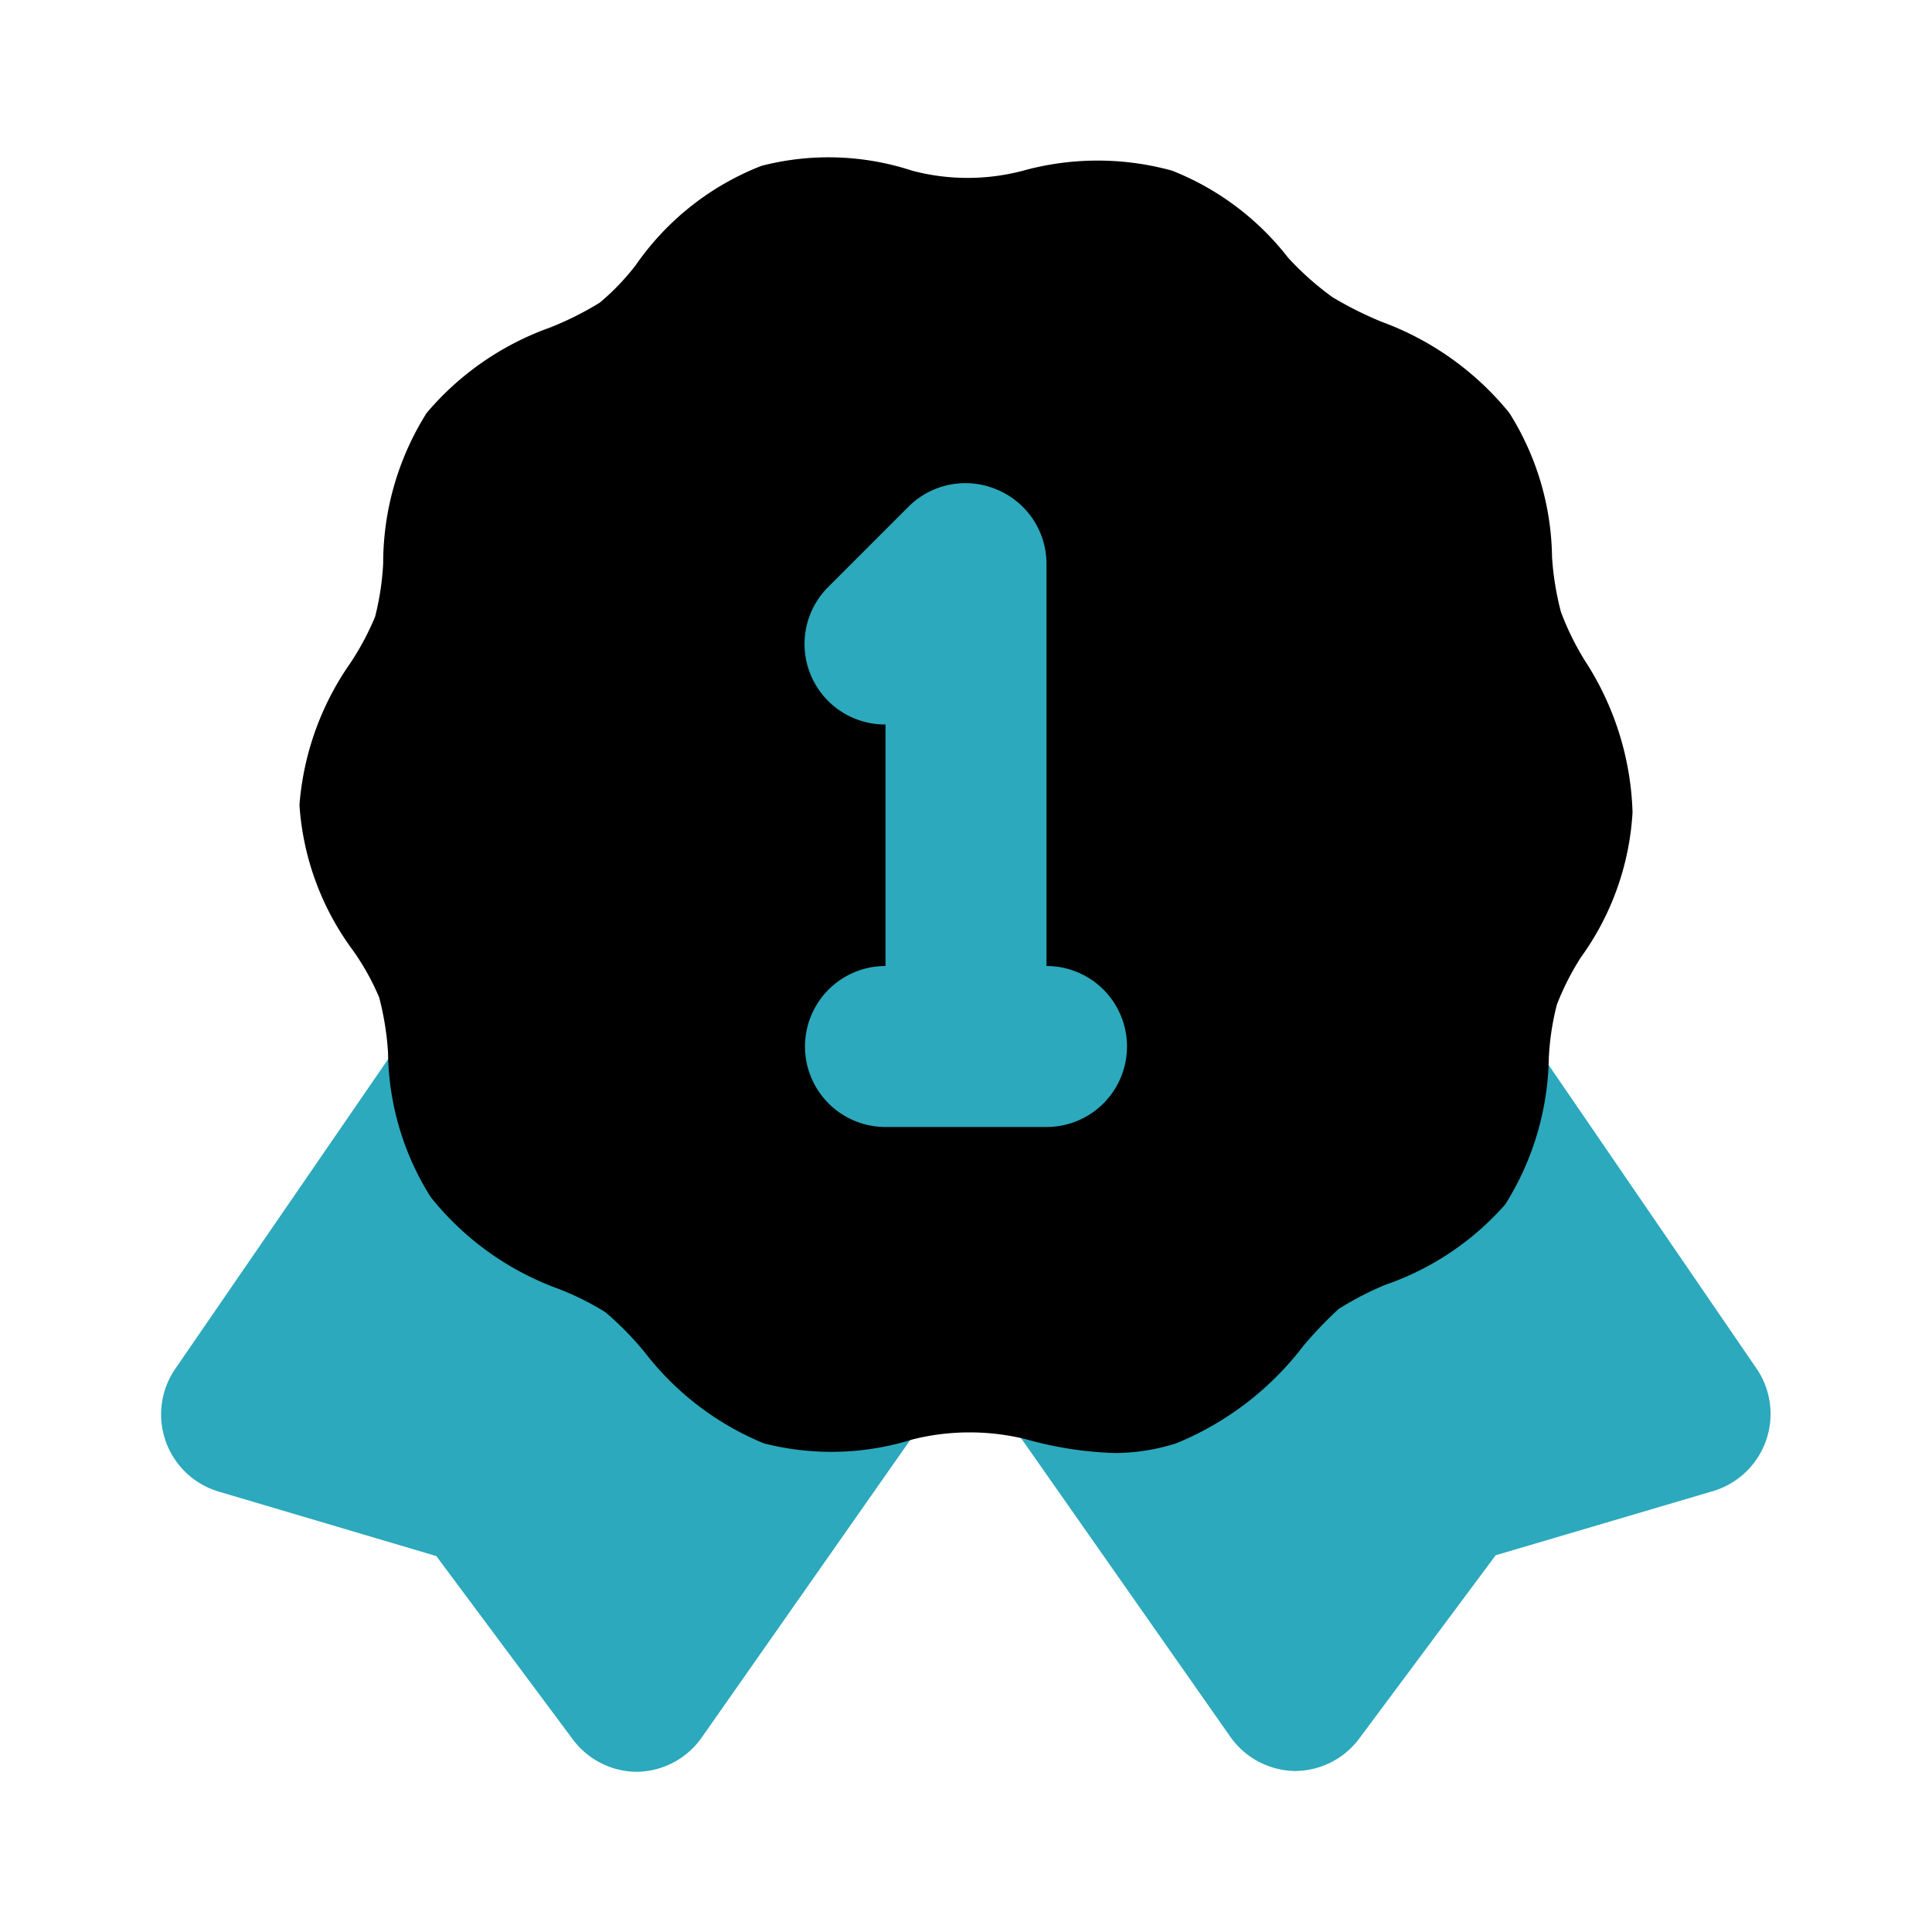
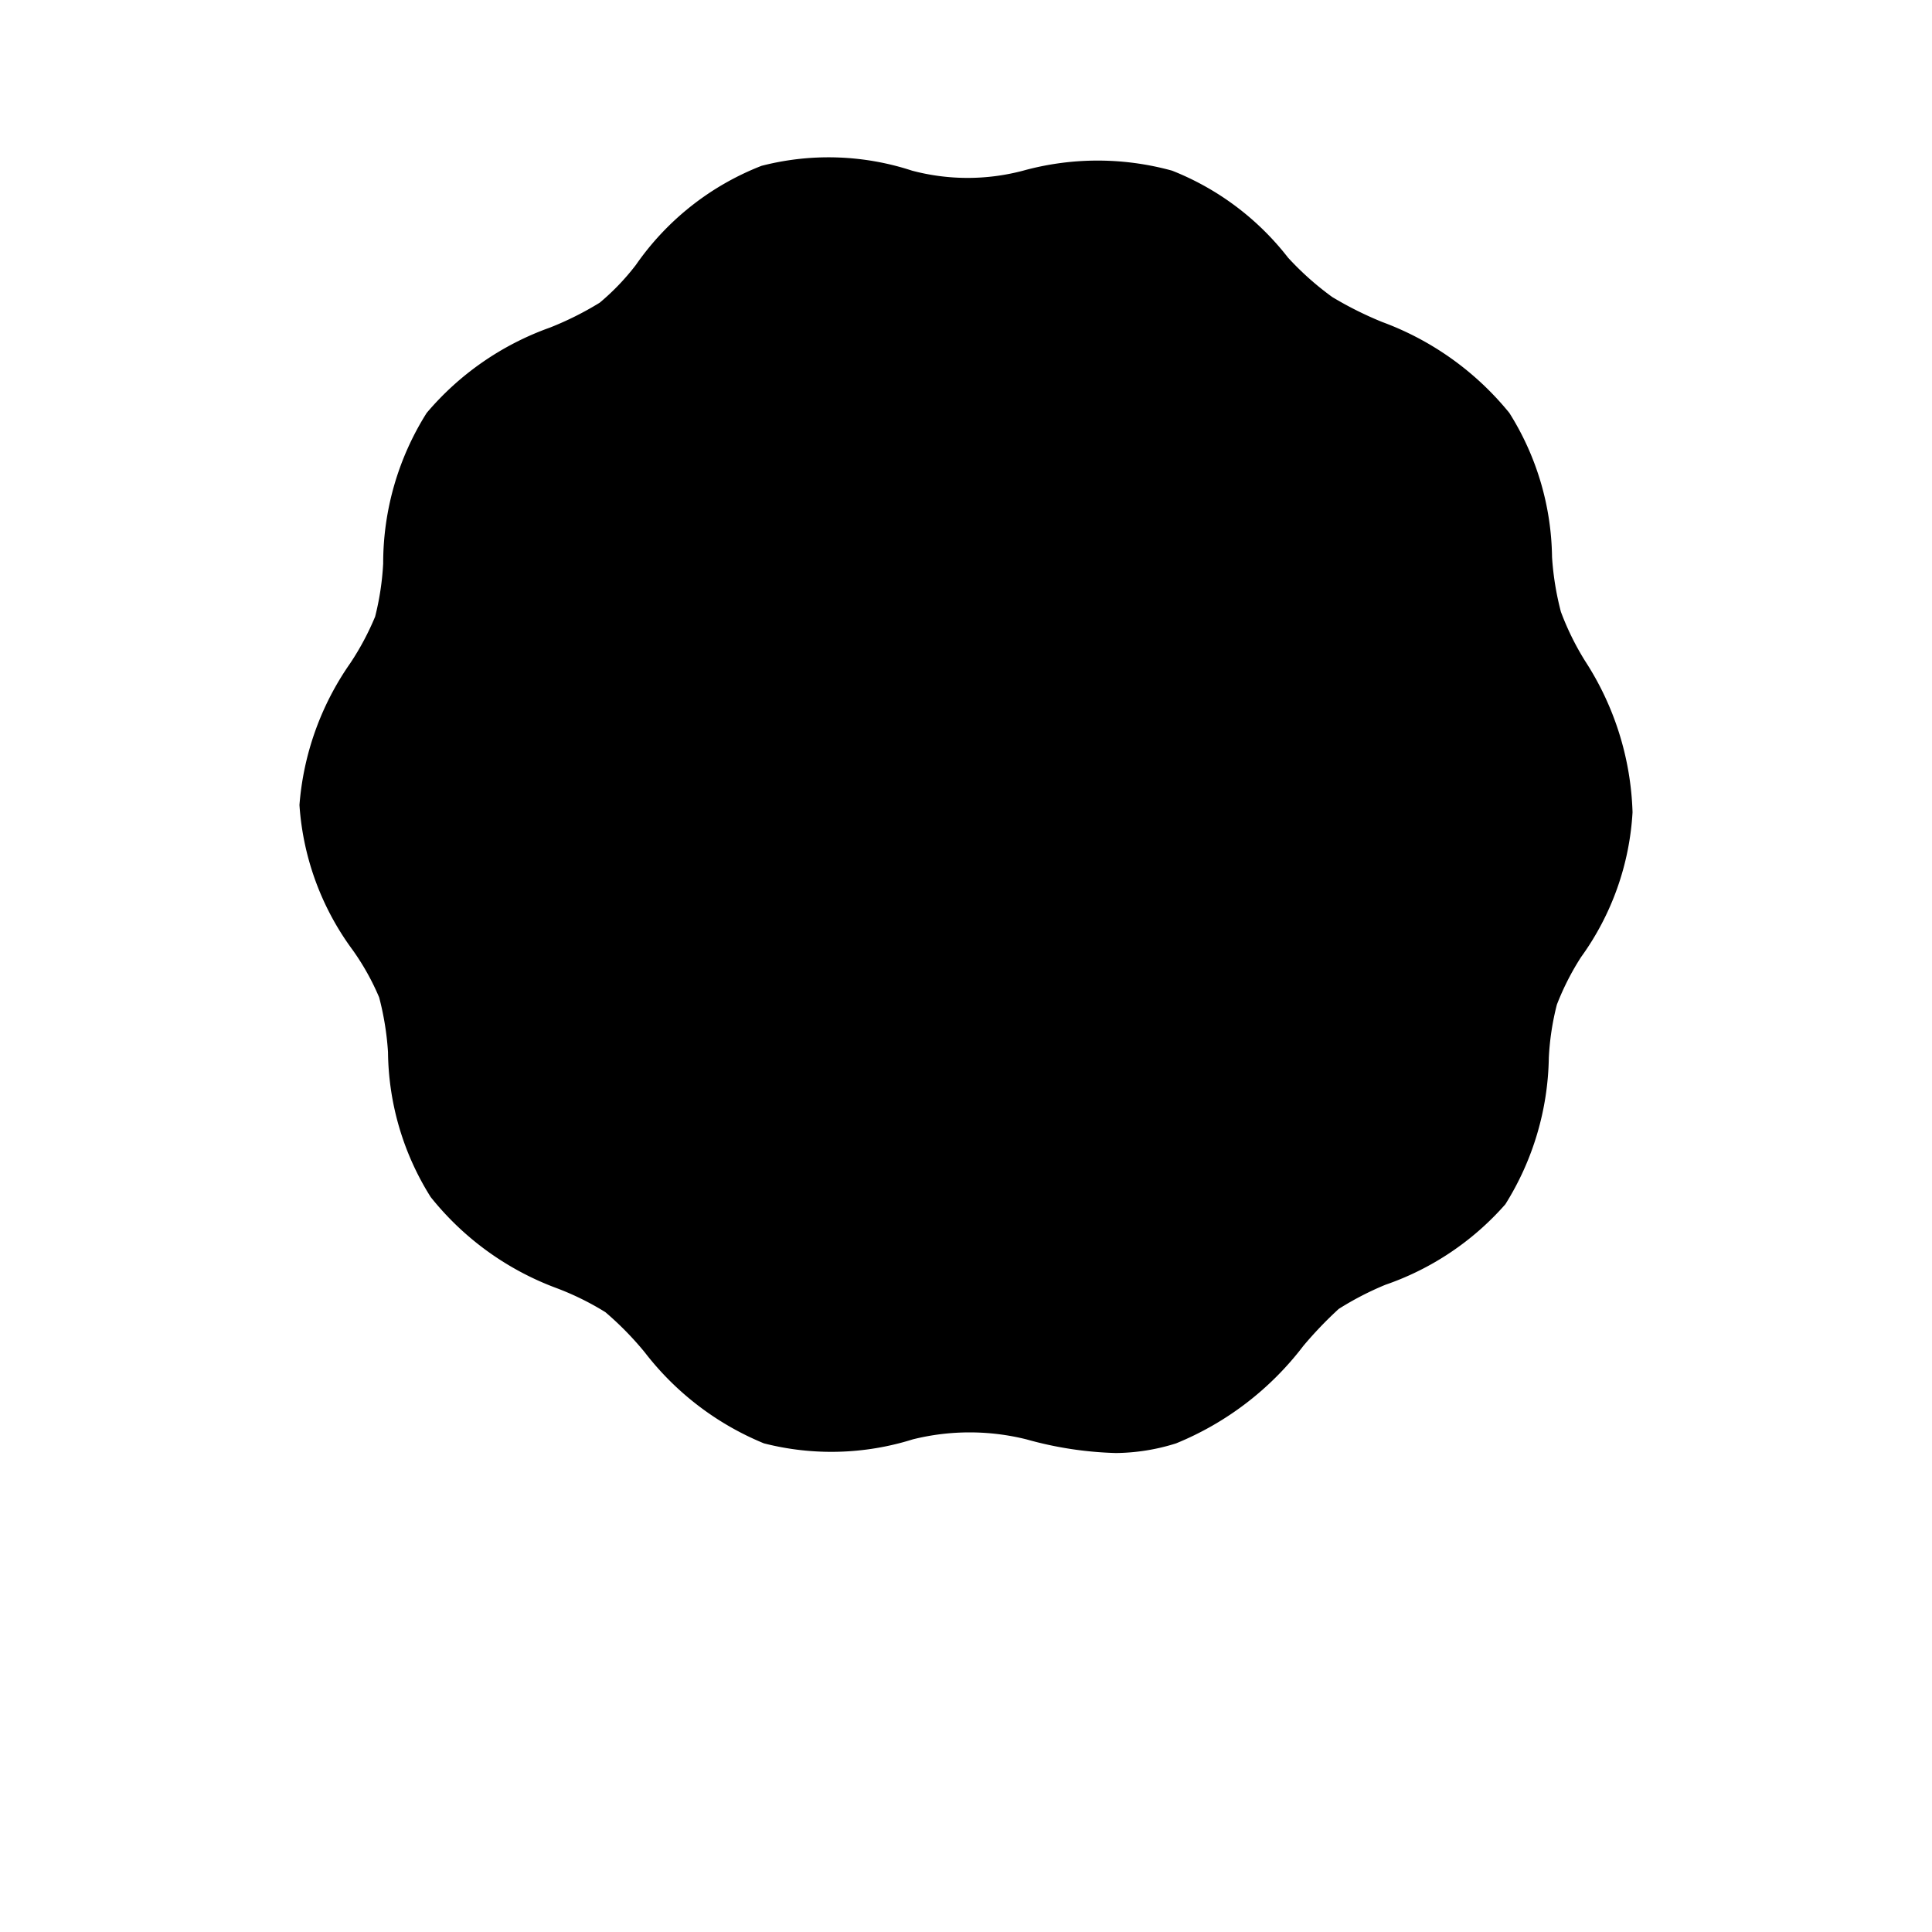
<svg xmlns="http://www.w3.org/2000/svg" fill="#000000" width="800px" height="800px" viewBox="0 0 24 24" id="gold-medal-3" data-name="Flat Color" class="icon flat-color">
-   <path id="secondary" d="M21.94,17.89a1,1,0,0,1-.65.63l-2.71.8-1.69,2.27a1,1,0,0,1-.8.41h0a1,1,0,0,1-.81-.43l-2.88-4.11a1,1,0,0,1-.1-1,1,1,0,0,1,.75-.6,5.94,5.94,0,0,0,4.19-3,1,1,0,0,1,.82-.51,1,1,0,0,1,.87.43L21.82,17A1,1,0,0,1,21.94,17.89Zm-11-2a5.94,5.94,0,0,1-4.19-3,1,1,0,0,0-1.69-.08L2.18,17a1,1,0,0,0,.54,1.53l2.7.8,1.69,2.27a1,1,0,0,0,.8.41h0a1,1,0,0,0,.81-.43l2.88-4.11a1,1,0,0,0,.1-1A1,1,0,0,0,11,15.9Z" style="fill: rgb(44, 169, 188);" />
  <path id="primary" d="M19.69,8.21a3.4,3.4,0,0,1-.3-.61,3.57,3.57,0,0,1-.11-.68,3.44,3.44,0,0,0-.53-1.79A3.67,3.67,0,0,0,17.17,4a4.47,4.47,0,0,1-.62-.31A3.65,3.65,0,0,1,16,3.2a3.41,3.41,0,0,0-1.44-1.08,3.48,3.48,0,0,0-1.85,0,2.69,2.69,0,0,1-1.38,0,3.33,3.33,0,0,0-1.87-.06A3.4,3.4,0,0,0,7.9,3.29a2.94,2.94,0,0,1-.45.47,3.94,3.94,0,0,1-.62.31A3.58,3.58,0,0,0,5.3,5.13,3.5,3.5,0,0,0,4.76,7a3.42,3.42,0,0,1-.1.66,3.38,3.38,0,0,1-.31.58A3.55,3.55,0,0,0,3.72,10a3.41,3.41,0,0,0,.66,1.8,3.07,3.07,0,0,1,.33.59,3.57,3.57,0,0,1,.11.68,3.44,3.44,0,0,0,.53,1.8A3.6,3.6,0,0,0,6.91,16a3.46,3.46,0,0,1,.61.3,3.91,3.91,0,0,1,.49.5,3.59,3.59,0,0,0,1.48,1.13,3.38,3.38,0,0,0,1.85-.05,2.92,2.92,0,0,1,1.41,0,4.54,4.54,0,0,0,1.11.17,2.55,2.55,0,0,0,.75-.12,3.79,3.79,0,0,0,1.58-1.21,4.88,4.88,0,0,1,.44-.46,3.8,3.8,0,0,1,.58-.3,3.5,3.5,0,0,0,1.49-1,3.53,3.53,0,0,0,.54-1.82,3.3,3.3,0,0,1,.1-.66,3.28,3.28,0,0,1,.3-.59,3.4,3.4,0,0,0,.64-1.8A3.65,3.65,0,0,0,19.69,8.21Z" style="fill: rgb(0, 0, 0);" />
-   <path id="secondary-2" data-name="secondary" d="M13,12V7a1,1,0,0,0-.62-.92,1,1,0,0,0-1.09.21l-1,1a1,1,0,0,0,0,1.42A1,1,0,0,0,11,9v3a1,1,0,0,0,0,2h2a1,1,0,0,0,0-2Z" style="fill: rgb(44, 169, 188);" />
</svg>